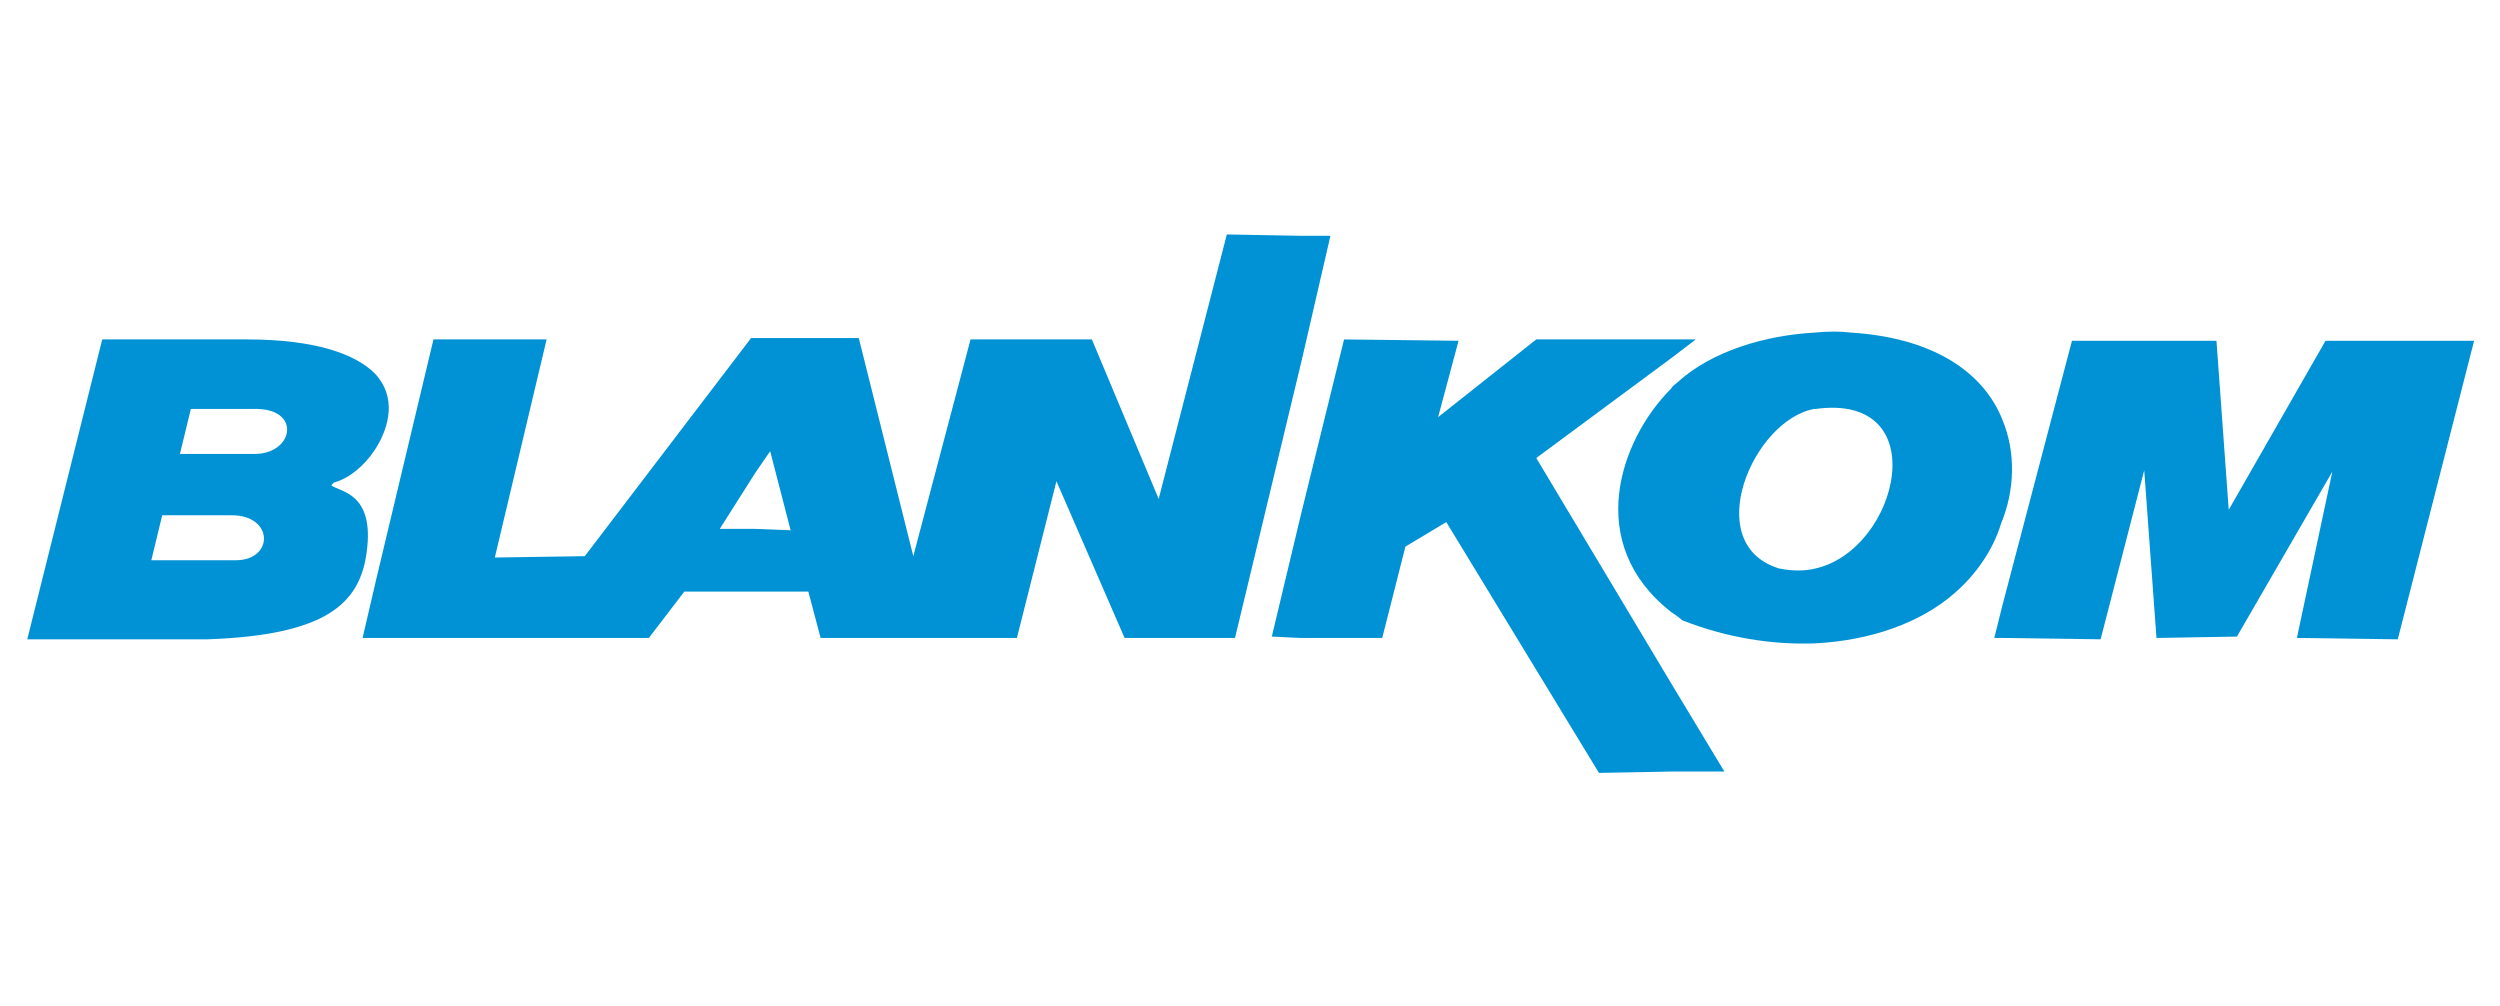
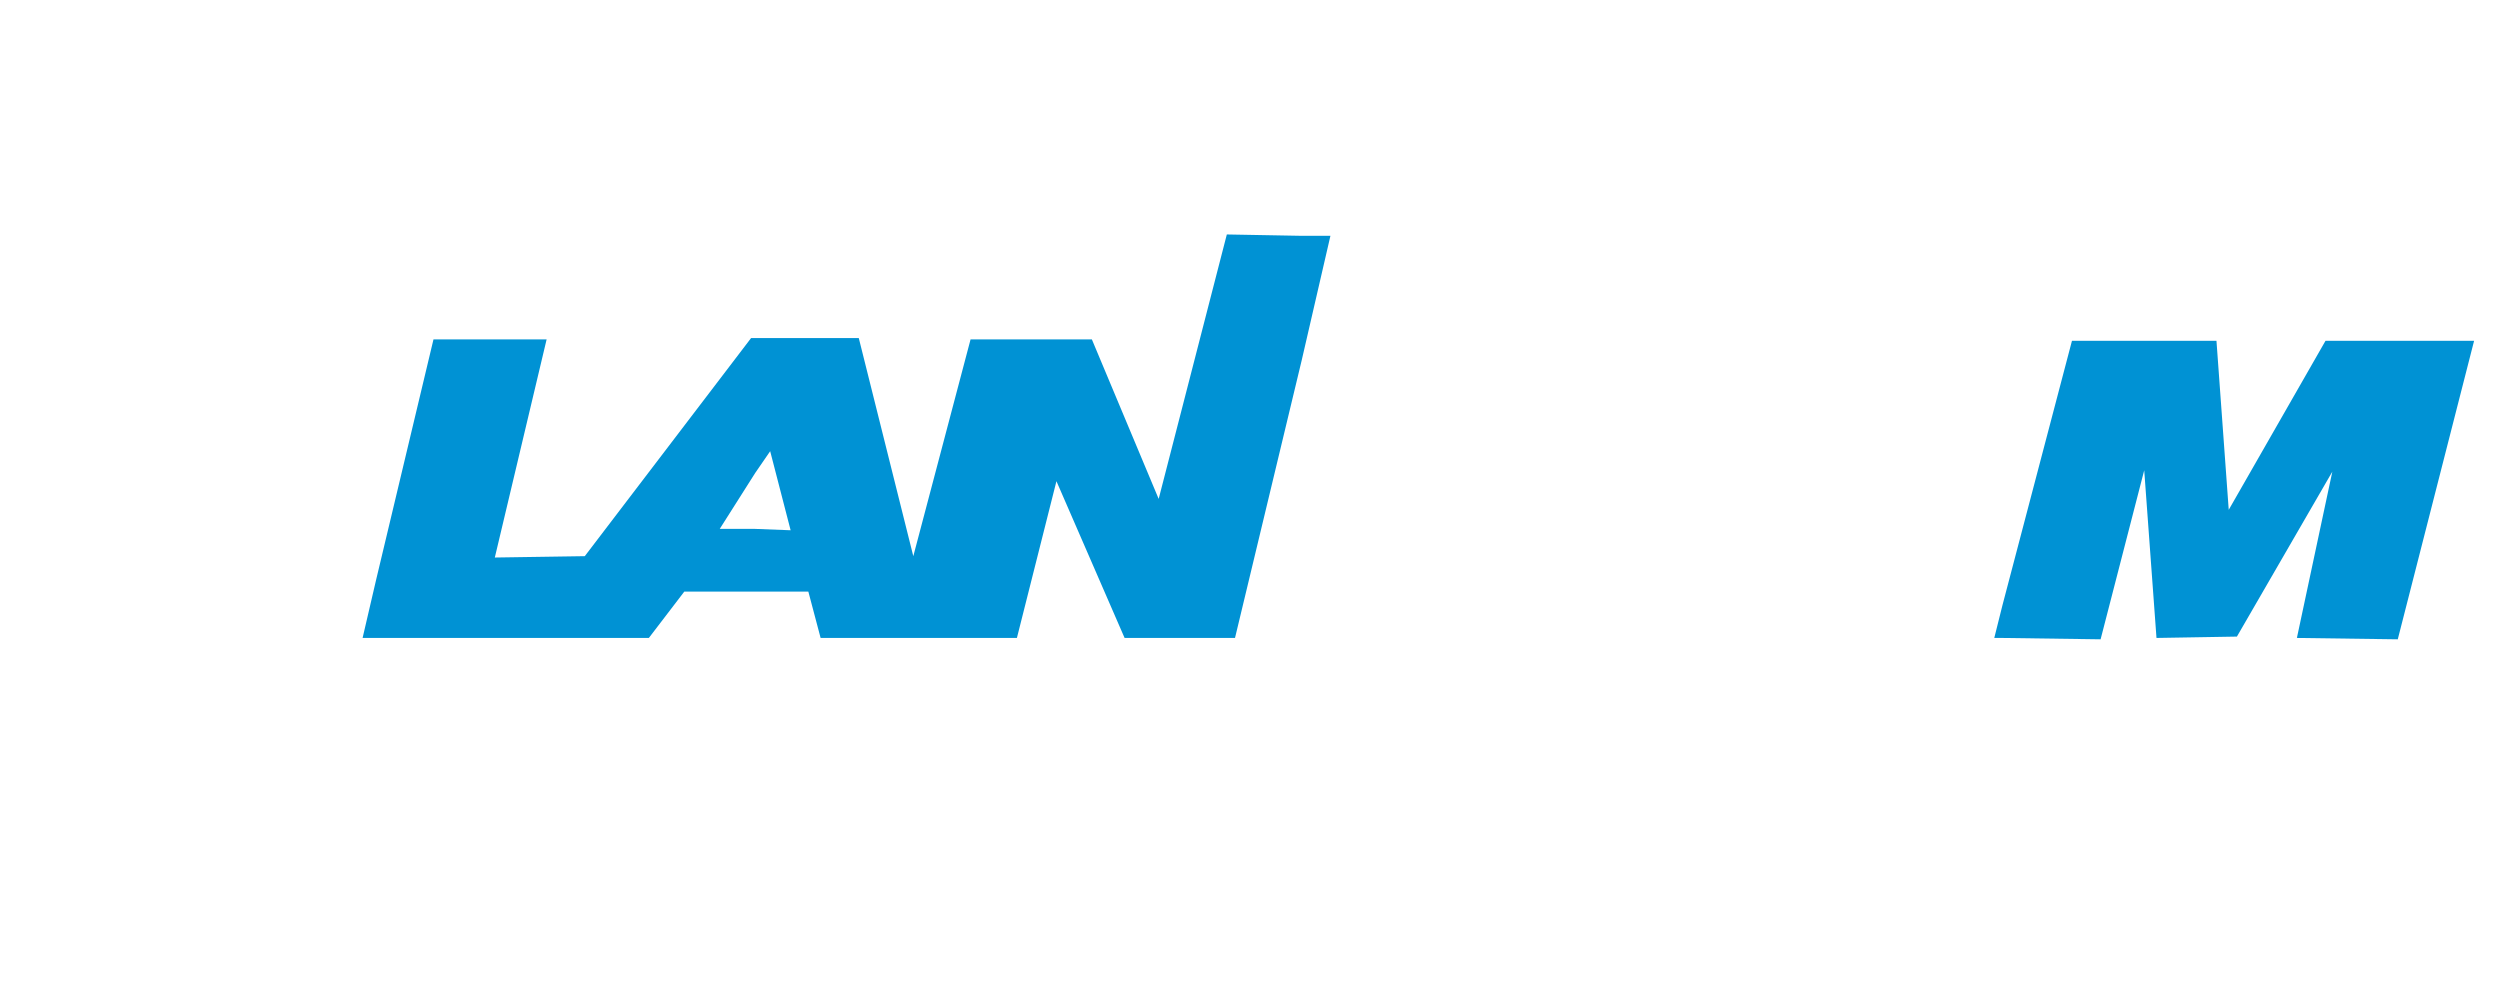
<svg xmlns="http://www.w3.org/2000/svg" version="1.1" id="Ebene_1" x="0px" y="0px" viewBox="0 0 183.4 73.8" style="enable-background:new 0 0 183.4 73.8;" xml:space="preserve">
  <style type="text/css">
	.st0{fill:#0092D4;}
</style>
  <g>
-     <polygon class="st0" points="112.7,33.6 122.7,26.2 124.4,24.9 122.7,24.9 112.7,24.9 105.5,30.6 107,25 98.6,24.9 95.4,37.9    93.3,46.7 95.4,46.8 101.4,46.8 103.1,40.1 106.1,38.3 117.3,56.7 122.7,56.6 126.5,56.6 122.7,50.3  " />
    <polygon class="st0" points="170.6,25 163.5,37.4 162.6,25 152,25 146.9,44.4 146.3,46.8 146.9,46.8 154.1,46.9 157.3,34.5    158.2,46.8 164.1,46.7 171.1,34.6 168.5,46.8 175.9,46.9 181.5,25  " />
-     <path class="st0" d="M24.3,35.6c0,0,0.2-0.2,0.2-0.2c1.1-0.3,2.2-1.2,3-2.4c1.1-1.7,1.6-3.9,0-5.6c-1.4-1.4-4.3-2.5-9.4-2.5h-2.9   H7.5l-5.5,22l12.3,0c0.3,0,0.6,0,0.9,0c8.7-0.3,11.2-2.6,11.7-6.4C27.5,36.1,24.9,36.1,24.3,35.6z M17.3,41.1h-2.1l-4.1,0l0.8-3.3   h3.3H17C20.1,37.8,20.1,41.1,17.3,41.1z M18.8,33.3h-3.6h-2l0.8-3.3h1.3h3.3C22.1,29.9,21.6,33.2,18.8,33.3z" />
-     <path class="st0" d="M146.9,30.8c-1.3-3.3-4.8-6-11.1-6.4c-0.8-0.1-1.7-0.1-2.7,0c-3.5,0.2-7.5,1.3-10.1,3.7   c-0.1,0.1-0.3,0.2-0.4,0.4c-3.8,3.8-6.4,11.4,0,16.4c0.3,0.2,0.6,0.4,0.8,0.6c3.3,1.3,6.6,1.8,9.7,1.7c4.1-0.2,7.8-1.5,10.3-3.7   c1.5-1.3,2.8-3.1,3.4-5.1C147.8,36,147.9,33.2,146.9,30.8z M133.2,41.7c-0.8,0.2-1.7,0.2-2.7,0c-5.8-1.8-1.9-10.9,2.6-11.7   c0,0,0.1,0,0.1,0C142,28.8,139.3,40.3,133.2,41.7z" />
    <path class="st0" d="M97.6,17.3h-2.1L90,17.2l-5,19.4l-4.9-11.7h-8.9L67,40.8l-4-16h-7.6h-0.3l-12.2,16l-6.6,0.1l3.8-16h-8.3   l-4.2,17.6l-1,4.3h1h20l2.6-3.4h5.3h3.8l0.9,3.4h14.4l2.9-11.5l5,11.5h8.1l4.9-20.4L97.6,17.3z M55.4,38.8l-2.6,0l2.6-4.1l1.1-1.6   l1.5,5.8L55.4,38.8z" />
  </g>
</svg>